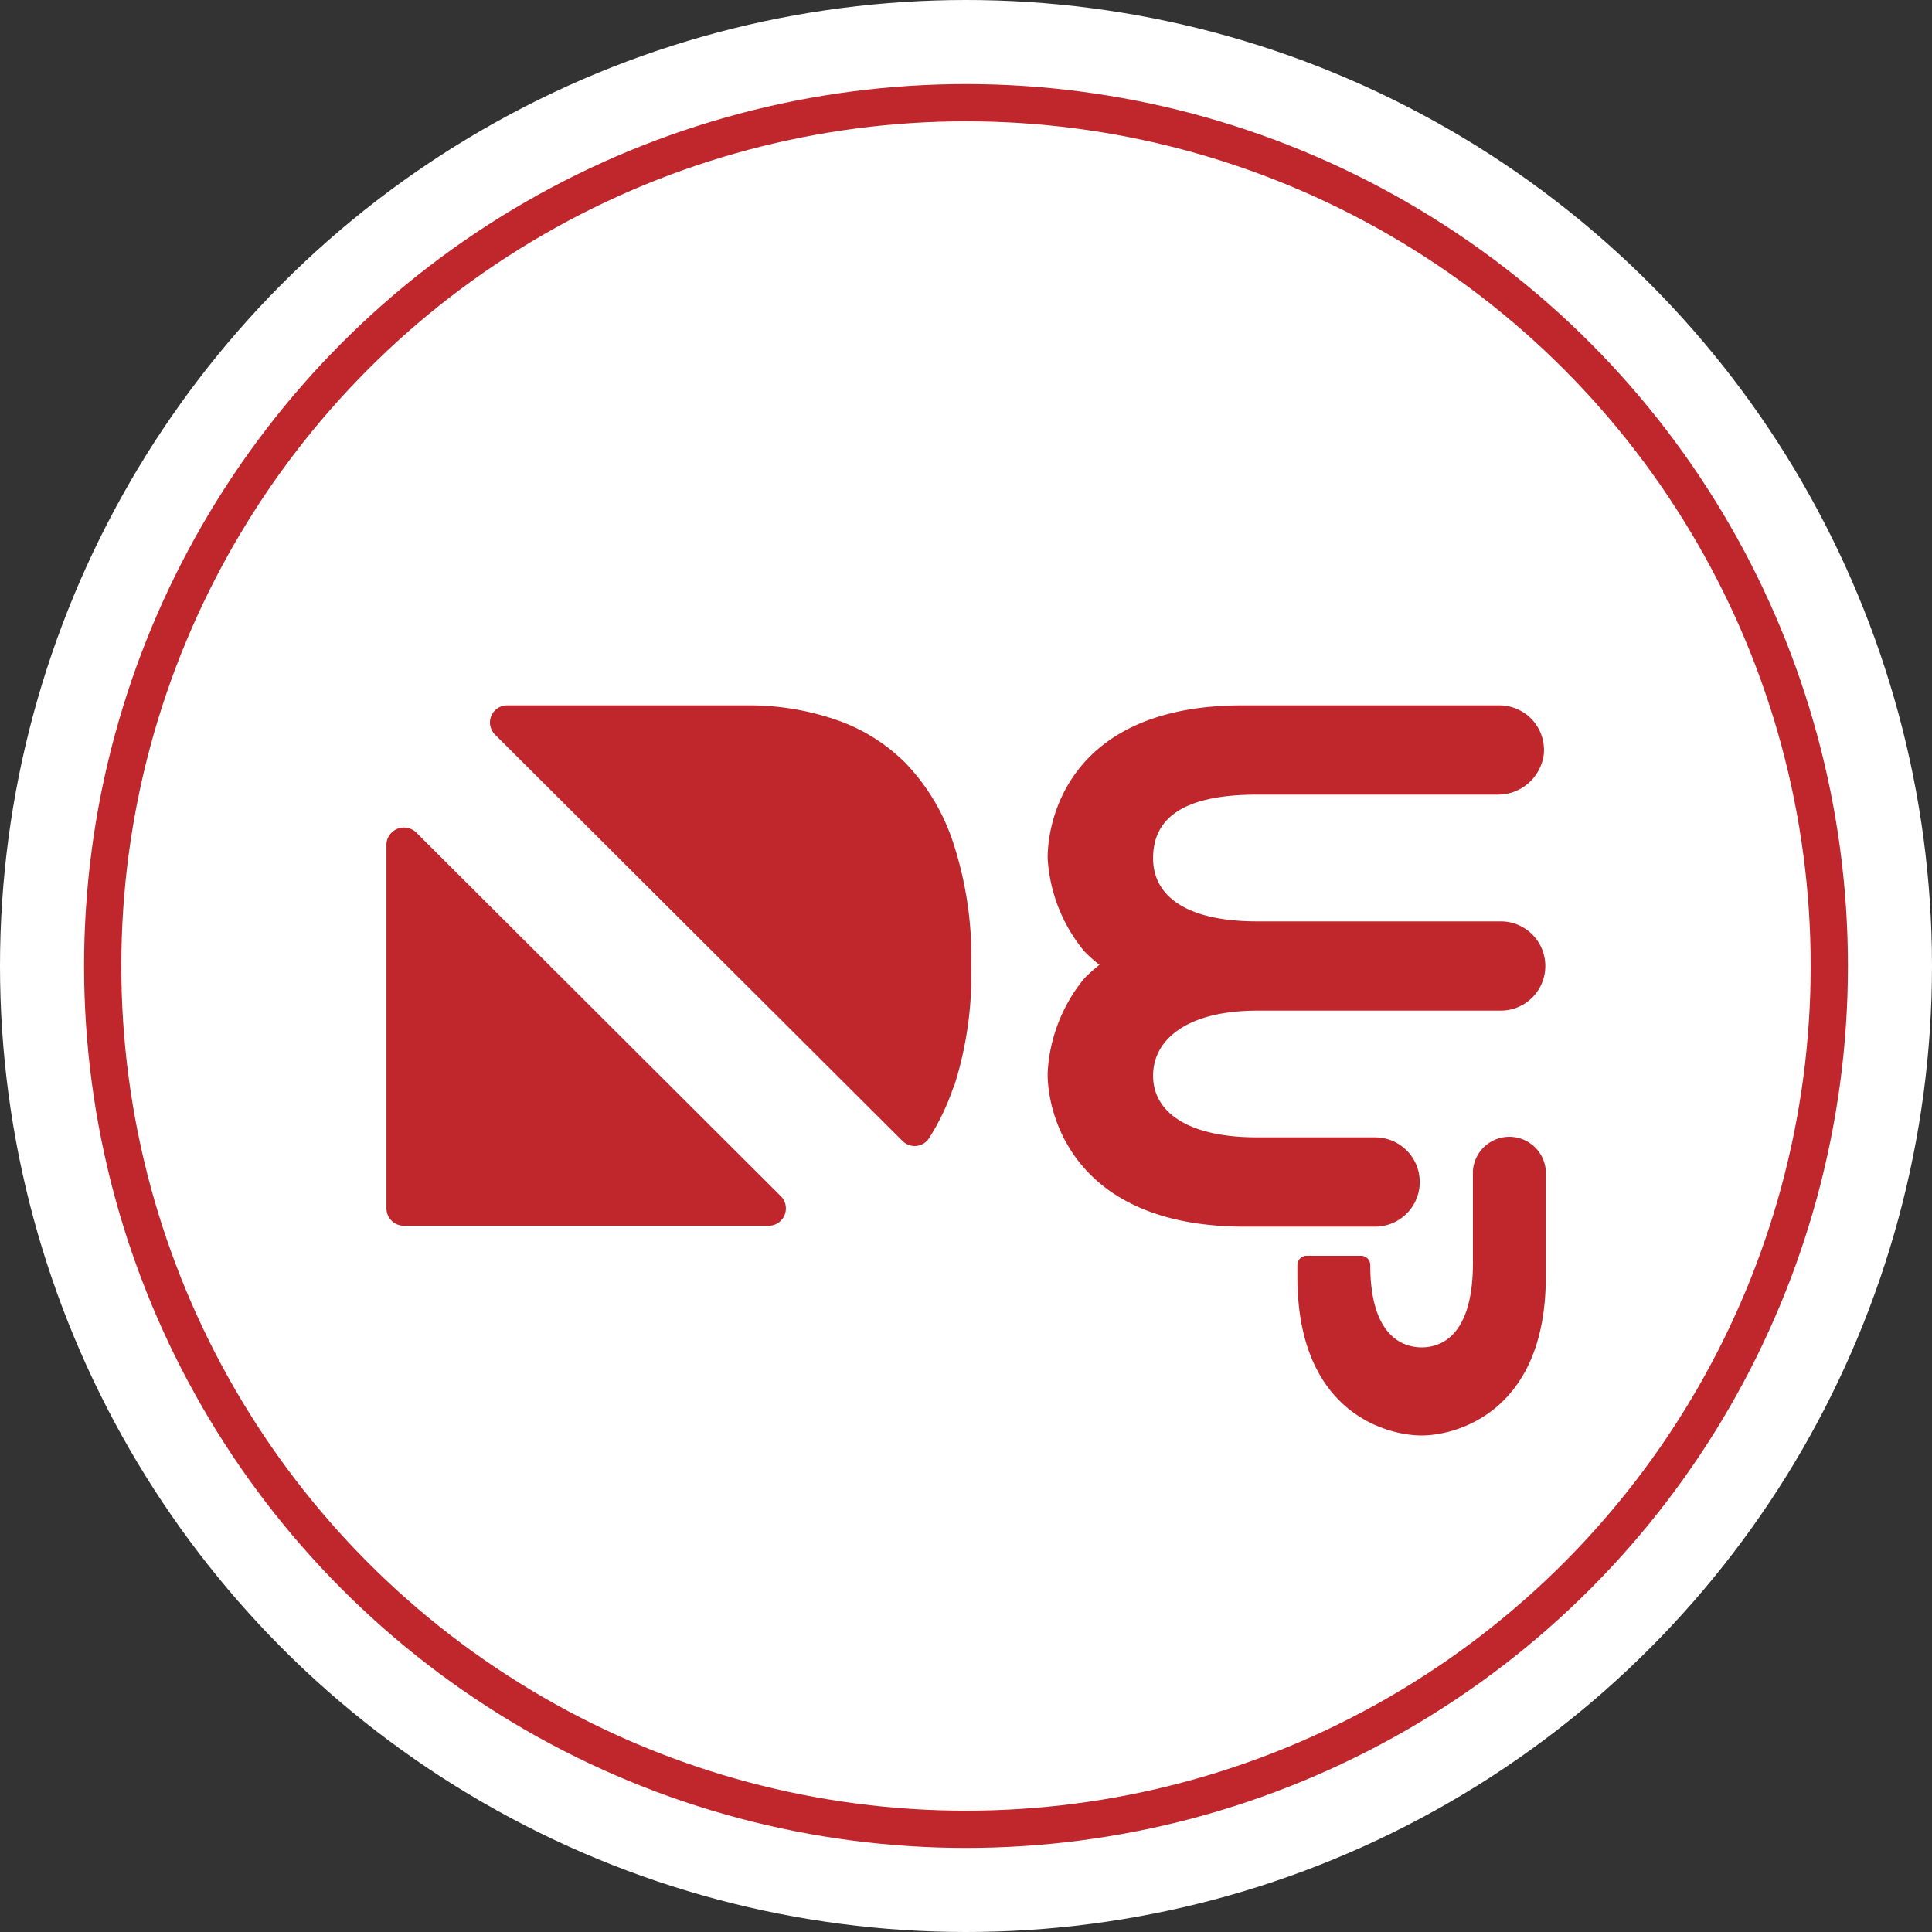
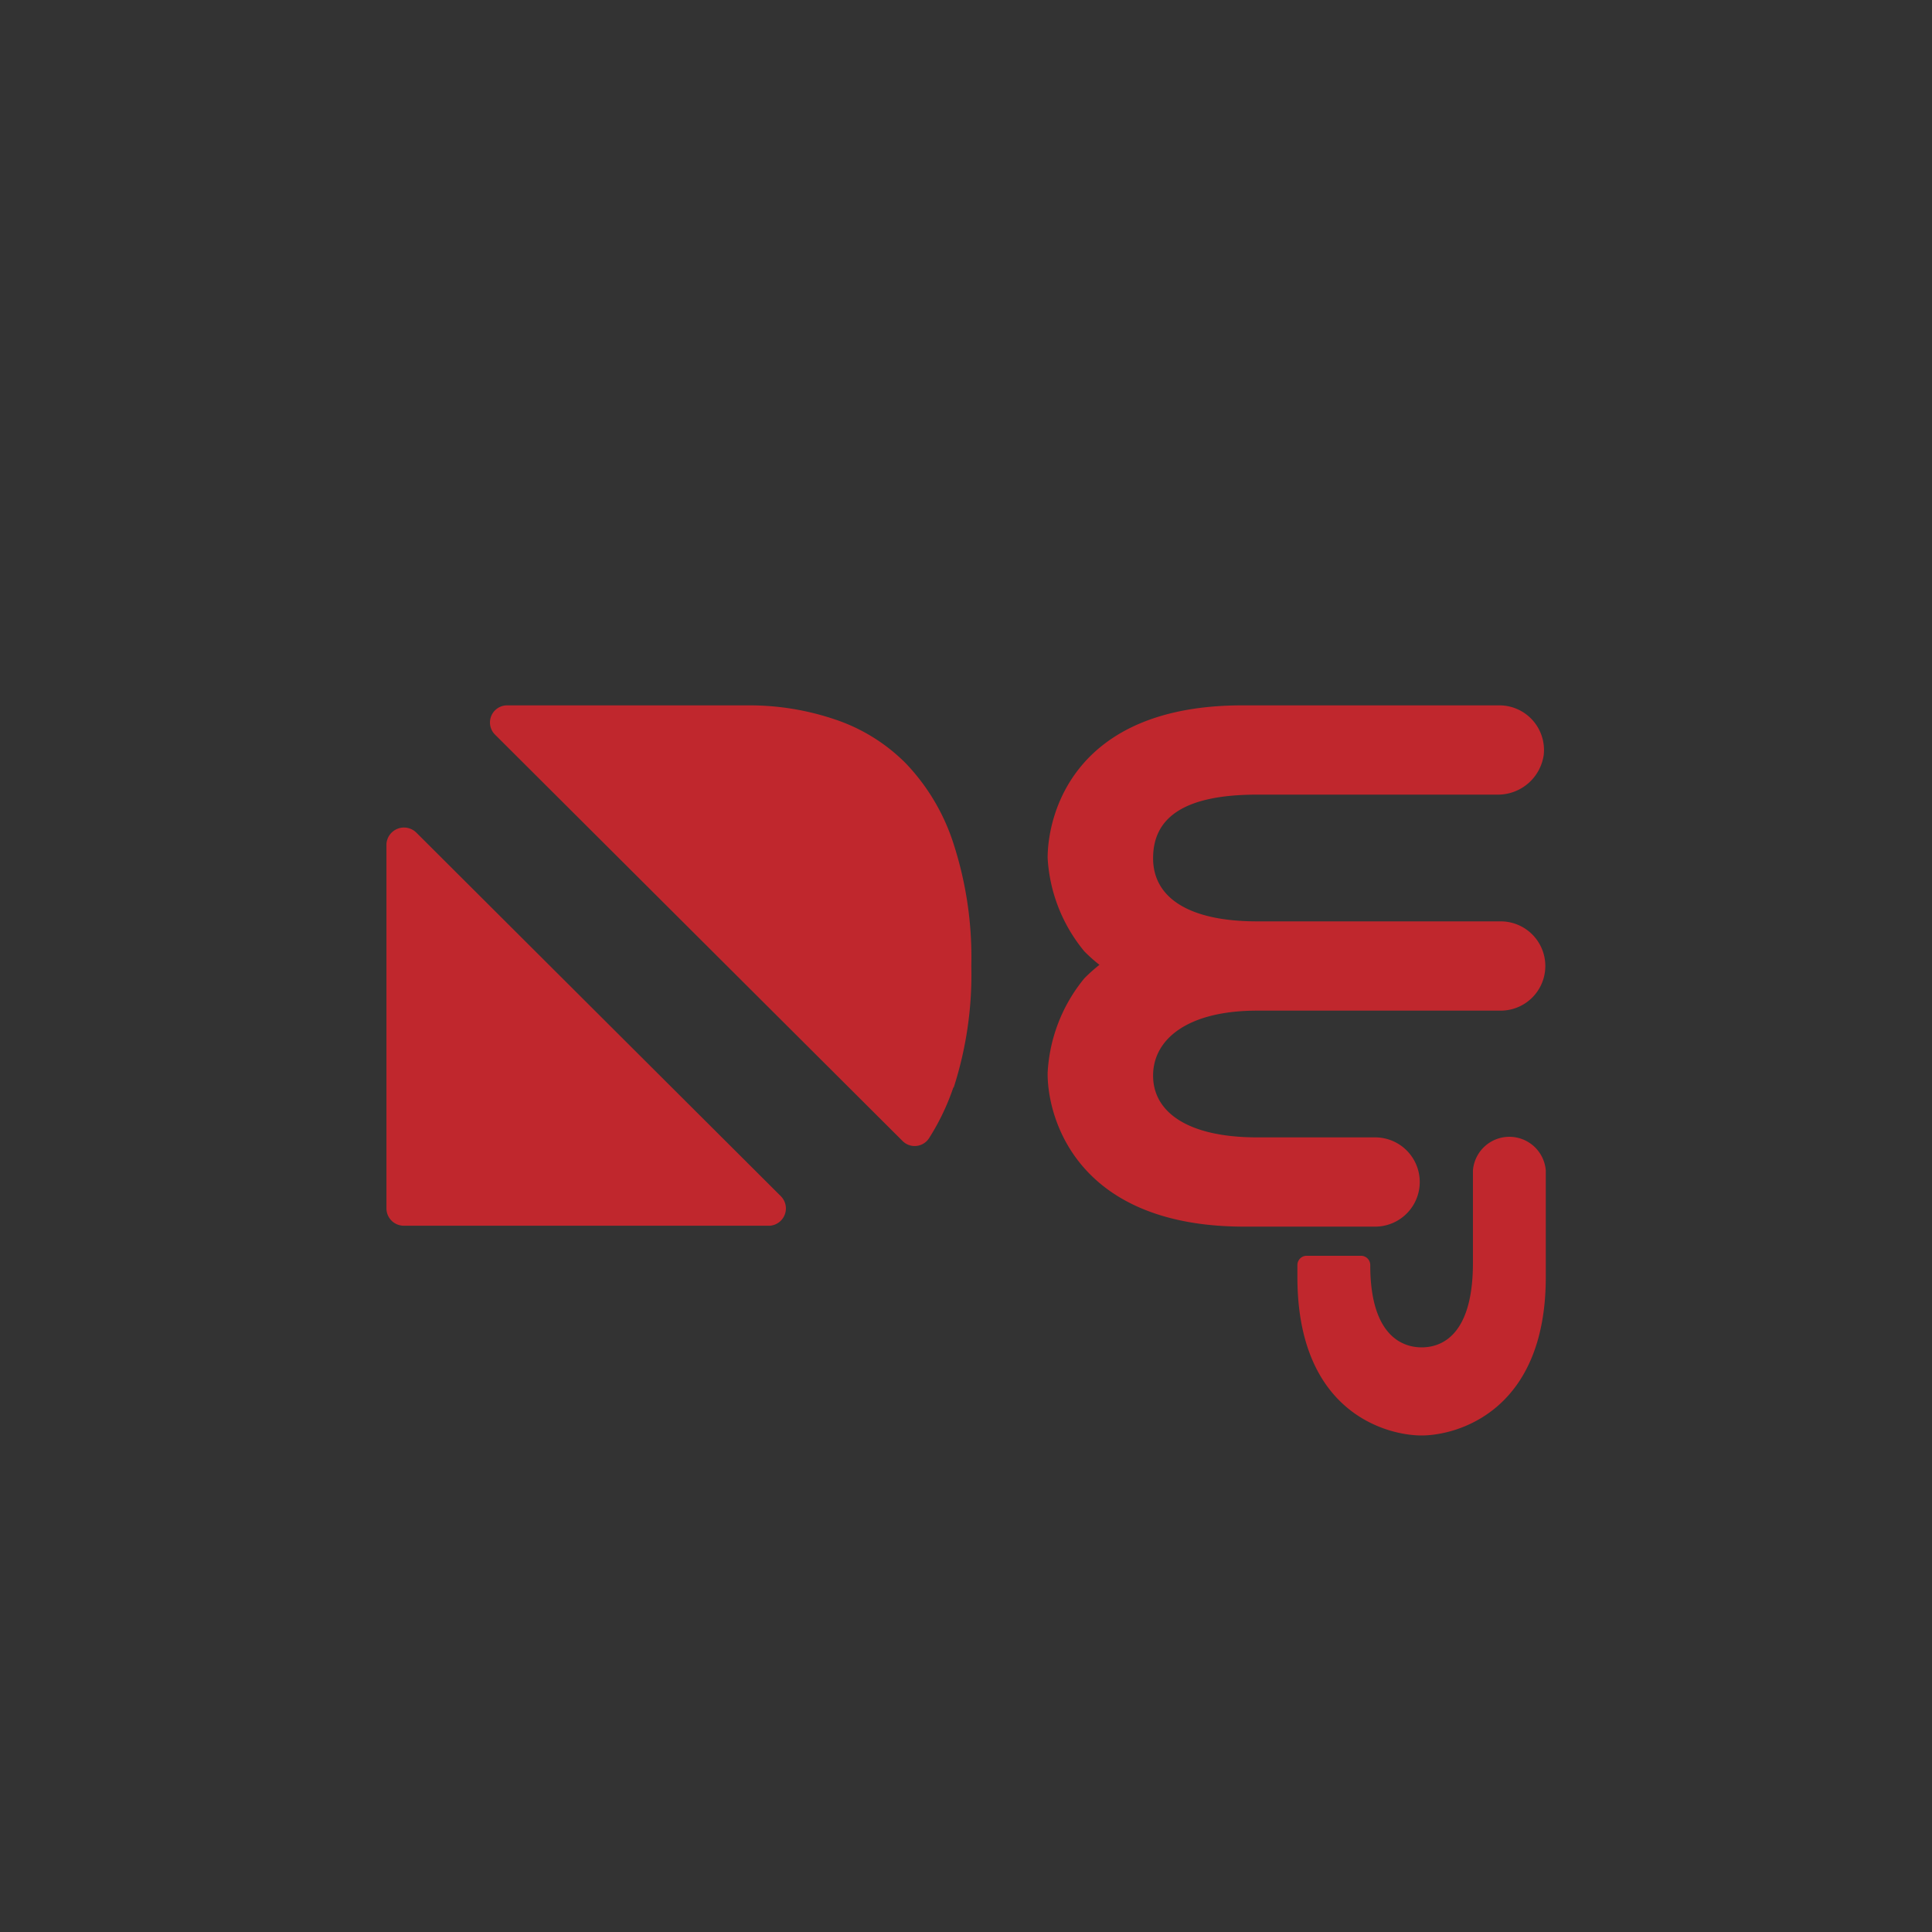
<svg xmlns="http://www.w3.org/2000/svg" id="Capa_1" data-name="Capa 1" viewBox="0 0 83.54 83.54">
  <rect x="0" y="0" width="83.54" height="83.54" fill="#333333" stroke="none" />
  <defs>
    <style>.cls-1{fill:#fff;}.cls-2{fill:#c0272d;}.cls-3{fill:none;stroke:#c0272d;stroke-miterlimit:10;stroke-width:1.61px;}</style>
  </defs>
-   <circle class="cls-1" cx="41.77" cy="41.77" r="41.77" />
  <path class="cls-2" d="M33.3,53c-.32,0-.64,0-1,0H17.46a.75.75,0,0,1-.75-.75V36.49A.76.76,0,0,1,18,36L33.76,51.72A.75.75,0,0,1,33.3,53Zm7.93-6a10.15,10.15,0,0,1-1.06,2.22.74.74,0,0,1-1.14.12L21.4,31.76a.74.74,0,0,1,.52-1.26H32.33a11.51,11.51,0,0,1,3.75.6A7.8,7.8,0,0,1,39.16,33a9,9,0,0,1,2.07,3.48A15.93,15.93,0,0,1,42,41.77,15.93,15.93,0,0,1,41.23,47.05Zm4.07-.61a7,7,0,0,1,1.59-4.09,7.09,7.09,0,0,1,.65-.58,7.09,7.09,0,0,1-.65-.58A6.94,6.94,0,0,1,45.3,37.1c0-1.82,1.08-6.6,8.42-6.6H64.83a1.93,1.93,0,0,1,1.92,2.15,2,2,0,0,1-2,1.71H54.36c-3.28,0-4.5,1.07-4.5,2.75s1.5,2.73,4.5,2.73H64.89a1.93,1.93,0,1,1,0,3.86H54.36c-3,0-4.5,1.23-4.5,2.81s1.5,2.67,4.5,2.67h5.1a1.93,1.93,0,0,1,0,3.86H53.72C46.49,53,45.3,48.27,45.3,46.44Zm21.54,4.22a1.58,1.58,0,0,0-3.15,0v4c0,3.42-1.62,3.65-2.22,3.65S59.25,58,59.25,54.7a.4.4,0,0,0-.4-.4H56.5a.4.4,0,0,0-.4.4v.52c0,5.88,3.89,6.85,5.37,6.85s5.37-1,5.37-6.85Z" />
-   <circle class="cls-3" cx="41.77" cy="41.77" r="37.33" />
</svg>